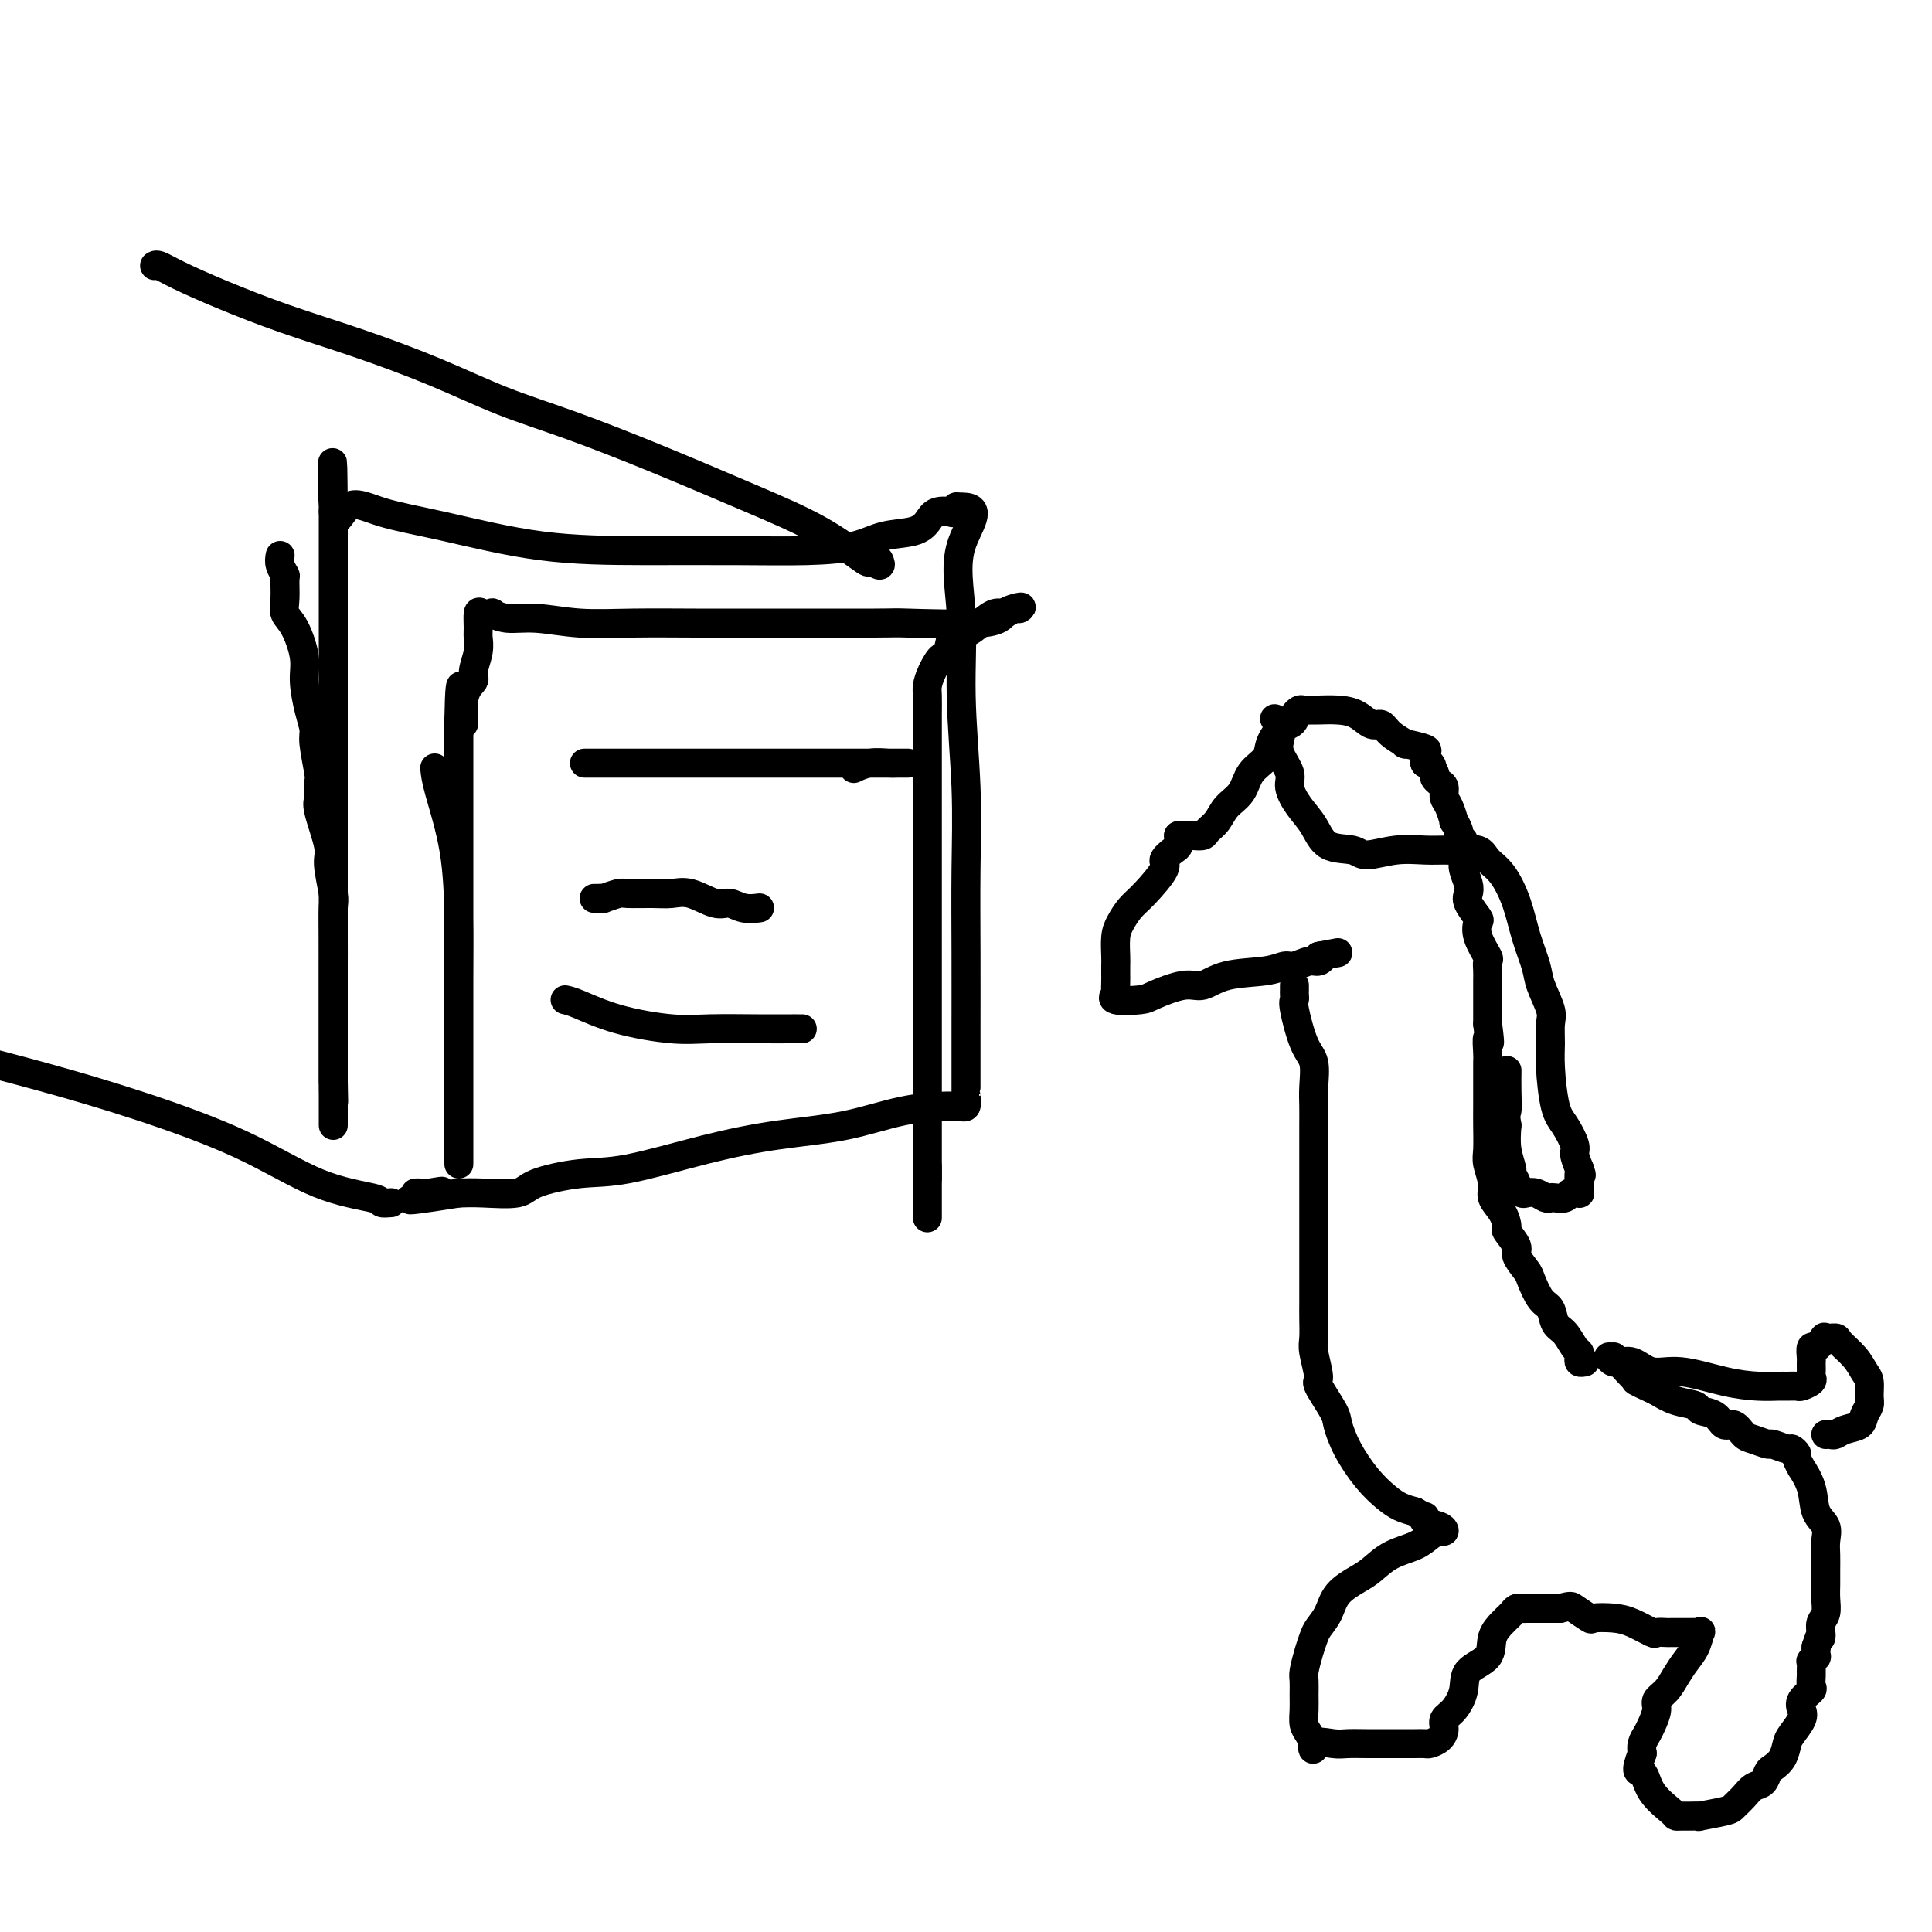
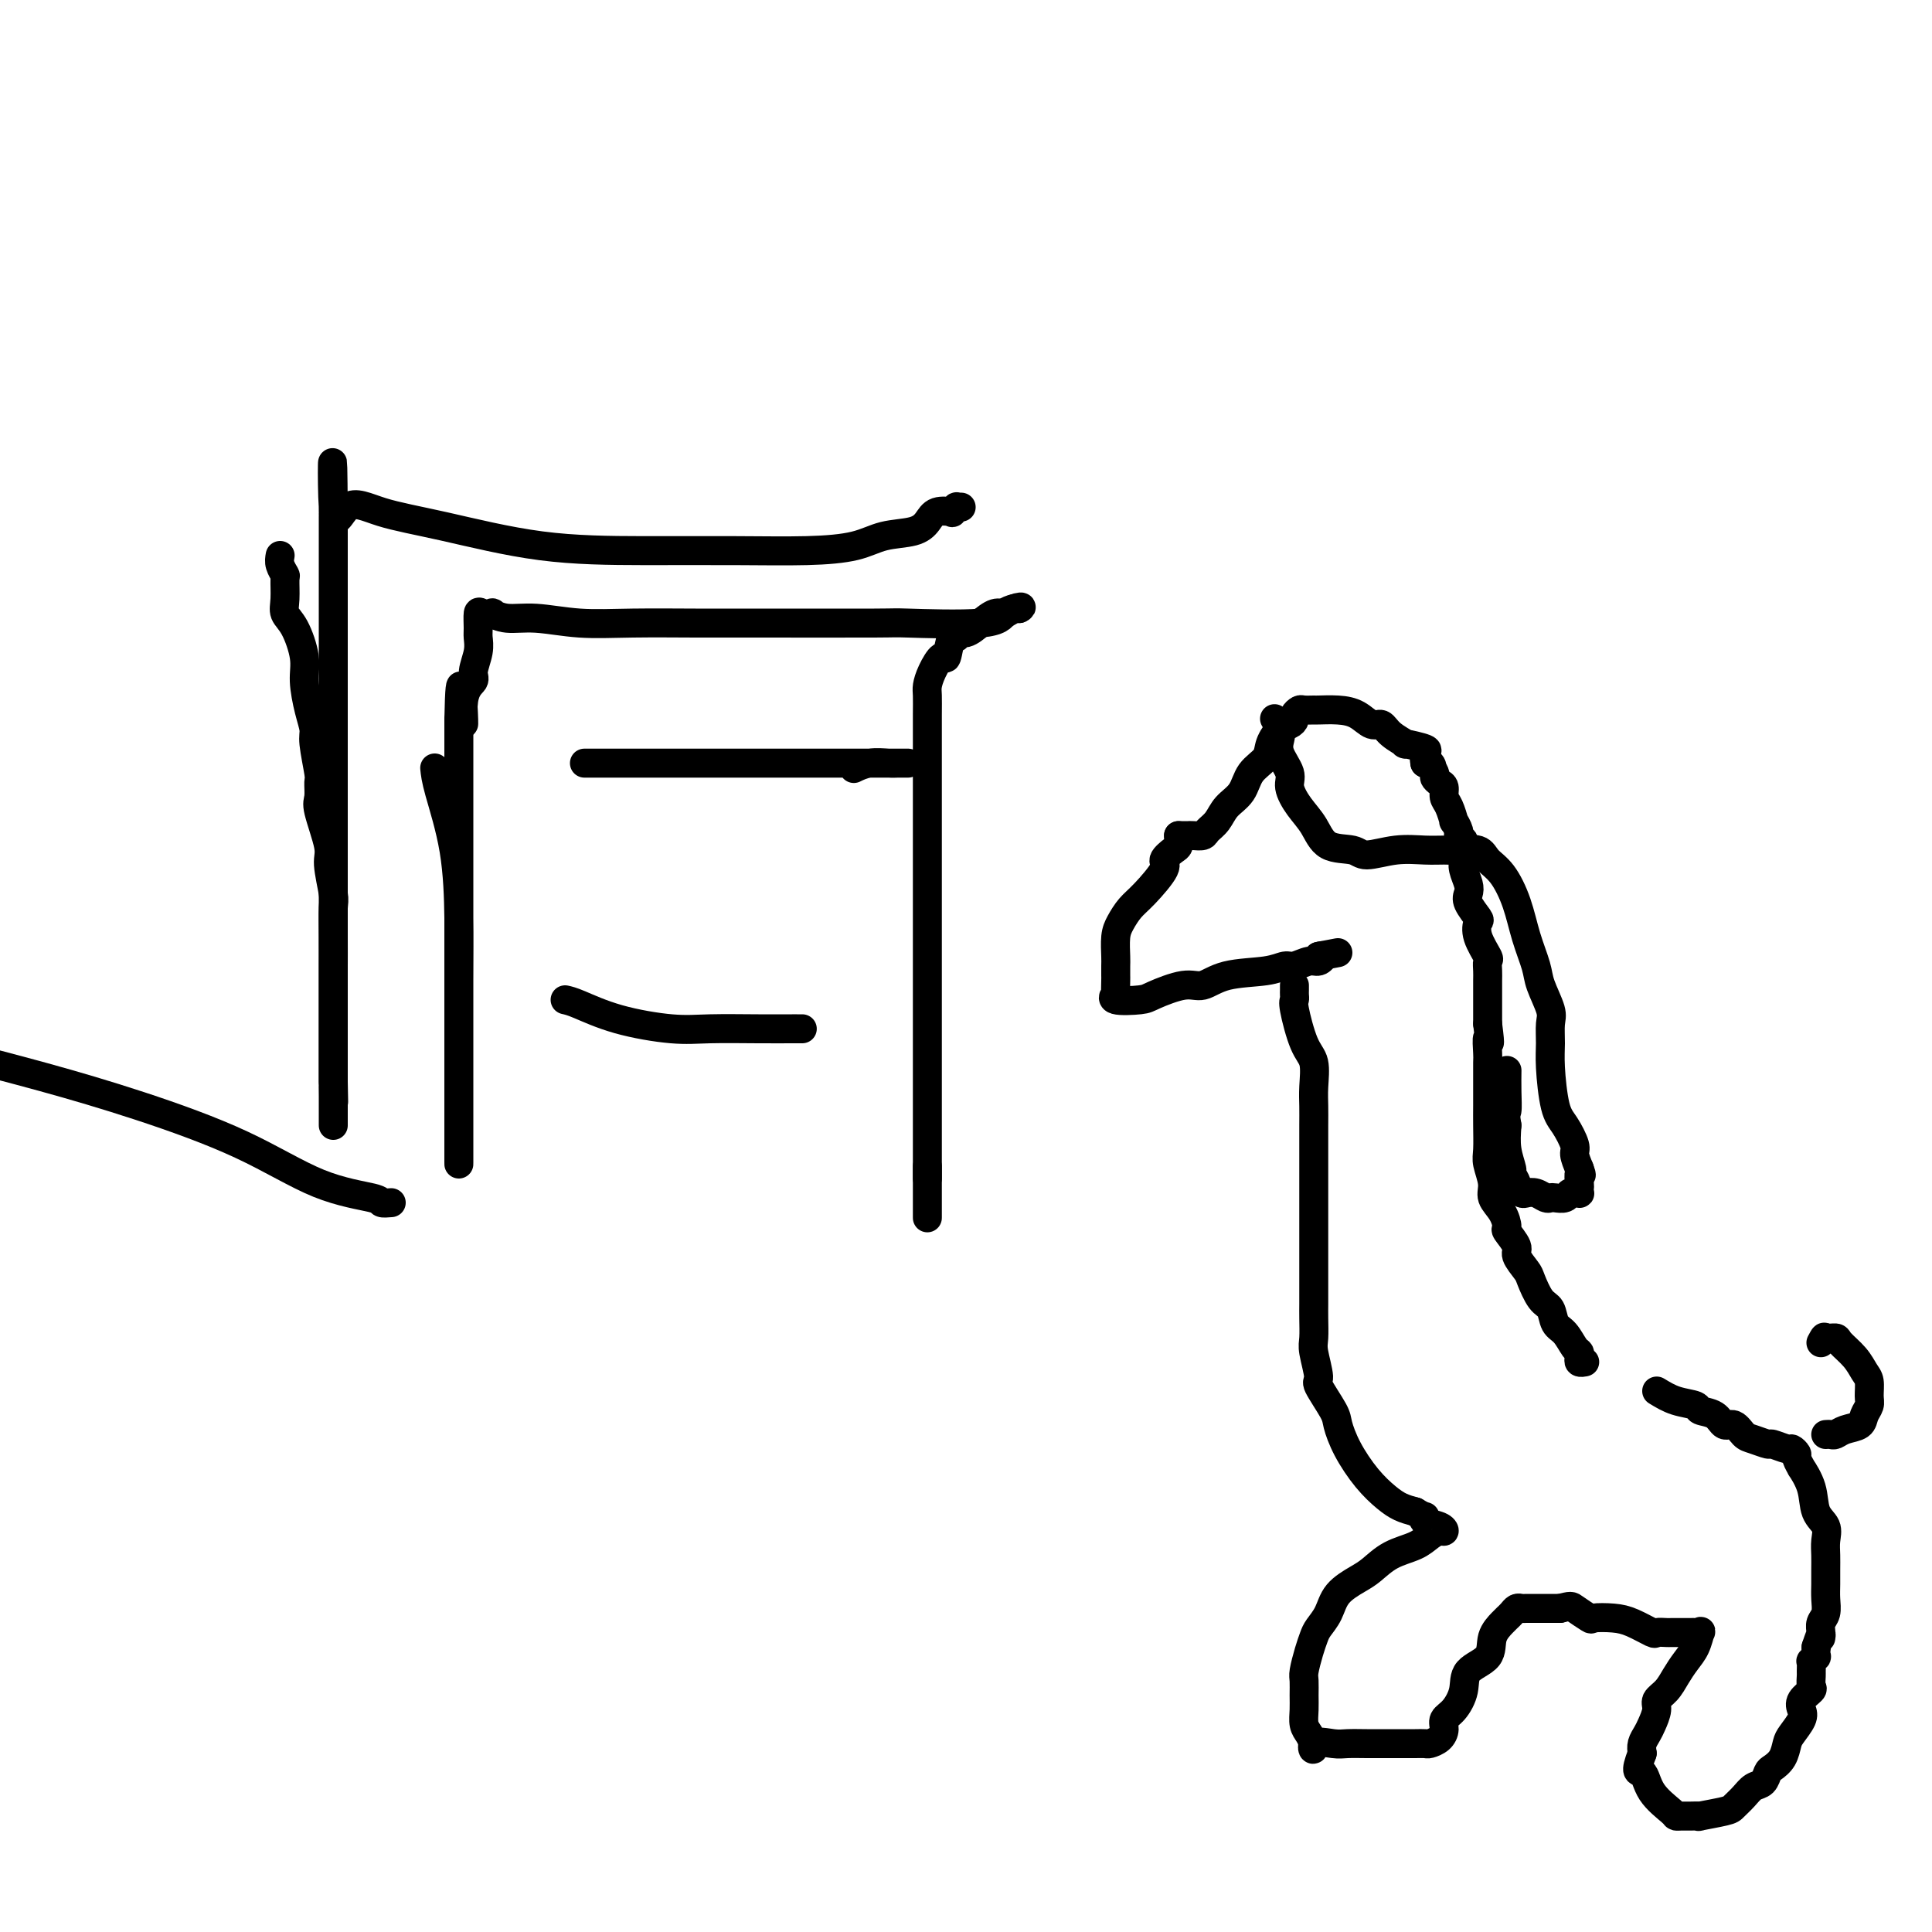
<svg xmlns="http://www.w3.org/2000/svg" viewBox="0 0 400 400" version="1.1">
  <g fill="none" stroke="#000000" stroke-width="6" stroke-linecap="round" stroke-linejoin="round">
    <path d="M58,115c-0.114,0.622 -0.228,1.244 0,2c0.228,0.756 0.799,1.645 1,2c0.201,0.355 0.034,0.177 0,1c-0.034,0.823 0.067,2.647 0,4c-0.067,1.353 -0.303,2.234 0,3c0.303,0.766 1.143,1.416 2,3c0.857,1.584 1.731,4.101 2,6c0.269,1.899 -0.068,3.182 0,5c0.068,1.818 0.540,4.173 1,6c0.460,1.827 0.908,3.126 1,4c0.092,0.874 -0.174,1.321 0,3c0.174,1.679 0.786,4.589 1,6c0.214,1.411 0.028,1.322 0,2c-0.028,0.678 0.101,2.122 0,3c-0.101,0.878 -0.434,1.191 0,3c0.434,1.809 1.633,5.115 2,7c0.367,1.885 -0.098,2.350 0,4c0.098,1.650 0.758,4.485 1,6c0.242,1.515 0.065,1.711 0,3c-0.065,1.289 -0.017,3.673 0,6c0.017,2.327 0.005,4.599 0,6c-0.005,1.401 -0.001,1.931 0,3c0.001,1.069 0.000,2.676 0,4c-0.000,1.324 -0.000,2.364 0,3c0.000,0.636 0.000,0.866 0,2c-0.000,1.134 -0.000,3.171 0,4c0.000,0.829 0.000,0.449 0,1c-0.000,0.551 -0.000,2.033 0,3c0.000,0.967 0.000,1.419 0,2c-0.000,0.581 -0.000,1.290 0,2" />
-     <path d="M69,224c0.155,7.710 0.041,2.485 0,1c-0.041,-1.485 -0.011,0.769 0,2c0.011,1.231 0.003,1.438 0,2c-0.003,0.562 -0.001,1.478 0,2c0.001,0.522 0.000,0.651 0,1c-0.000,0.349 -0.000,0.919 0,1c0.000,0.081 0.000,-0.327 0,-1c-0.000,-0.673 -0.000,-1.610 0,-3c0.000,-1.390 0.000,-3.233 0,-5c-0.000,-1.767 -0.000,-3.457 0,-7c0.000,-3.543 0.000,-8.939 0,-13c-0.000,-4.061 -0.000,-6.788 0,-10c0.000,-3.212 0.000,-6.908 0,-11c-0.000,-4.092 -0.000,-8.578 0,-13c0.000,-4.422 0.000,-8.780 0,-13c-0.000,-4.220 -0.000,-8.304 0,-12c0.000,-3.696 0.000,-7.005 0,-10c-0.000,-2.995 -0.000,-5.677 0,-8c0.000,-2.323 0.000,-4.288 0,-6c-0.000,-1.712 -0.000,-3.170 0,-5c0.000,-1.830 0.000,-4.032 0,-5c-0.000,-0.968 -0.000,-0.703 0,-1c0.000,-0.297 0.000,-1.157 0,-2c0.000,-0.843 0.000,-1.669 0,-2c0.000,-0.331 0.000,-0.165 0,0" />
+     <path d="M69,224c0.155,7.710 0.041,2.485 0,1c-0.041,-1.485 -0.011,0.769 0,2c0.011,1.231 0.003,1.438 0,2c-0.003,0.562 -0.001,1.478 0,2c0.001,0.522 0.000,0.651 0,1c-0.000,0.349 -0.000,0.919 0,1c0.000,0.081 0.000,-0.327 0,-1c-0.000,-0.673 -0.000,-1.610 0,-3c0.000,-1.390 0.000,-3.233 0,-5c-0.000,-1.767 -0.000,-3.457 0,-7c0.000,-3.543 0.000,-8.939 0,-13c-0.000,-4.061 -0.000,-6.788 0,-10c0.000,-3.212 0.000,-6.908 0,-11c-0.000,-4.092 -0.000,-8.578 0,-13c0.000,-4.422 0.000,-8.780 0,-13c-0.000,-4.220 -0.000,-8.304 0,-12c0.000,-3.696 0.000,-7.005 0,-10c-0.000,-2.995 -0.000,-5.677 0,-8c0.000,-2.323 0.000,-4.288 0,-6c-0.000,-1.712 -0.000,-3.170 0,-5c0.000,-1.830 0.000,-4.032 0,-5c0.000,-0.297 0.000,-1.157 0,-2c0.000,-0.843 0.000,-1.669 0,-2c0.000,-0.331 0.000,-0.165 0,0" />
    <path d="M69,106c-0.107,-19.557 -0.374,-5.948 0,-1c0.374,4.948 1.388,1.235 3,0c1.612,-1.235 3.821,0.009 7,1c3.179,0.991 7.329,1.730 13,3c5.671,1.270 12.862,3.070 20,4c7.138,0.930 14.224,0.988 21,1c6.776,0.012 13.243,-0.024 19,0c5.757,0.024 10.803,0.106 15,0c4.197,-0.106 7.546,-0.400 10,-1c2.454,-0.600 4.014,-1.506 6,-2c1.986,-0.494 4.398,-0.576 6,-1c1.602,-0.424 2.395,-1.189 3,-2c0.605,-0.811 1.023,-1.667 2,-2c0.977,-0.333 2.514,-0.142 3,0c0.486,0.142 -0.080,0.234 0,0c0.080,-0.234 0.805,-0.795 1,-1c0.195,-0.205 -0.140,-0.055 0,0c0.140,0.055 0.754,0.016 1,0c0.246,-0.016 0.123,-0.008 0,0" />
-     <path d="M199,105c4.946,-0.221 1.311,3.728 0,8c-1.311,4.272 -0.299,8.869 0,14c0.299,5.131 -0.116,10.798 0,17c0.116,6.202 0.763,12.939 1,19c0.237,6.061 0.063,11.444 0,17c-0.063,5.556 -0.017,11.283 0,17c0.017,5.717 0.004,11.425 0,15c-0.004,3.575 -0.000,5.018 0,7c0.000,1.982 -0.004,4.503 0,6c0.004,1.497 0.015,1.972 0,2c-0.015,0.028 -0.055,-0.389 0,0c0.055,0.389 0.205,1.584 0,2c-0.205,0.416 -0.766,0.052 -3,0c-2.234,-0.052 -6.142,0.207 -10,1c-3.858,0.793 -7.664,2.120 -12,3c-4.336,0.880 -9.200,1.313 -14,2c-4.800,0.687 -9.537,1.628 -15,3c-5.463,1.372 -11.654,3.177 -16,4c-4.346,0.823 -6.847,0.665 -10,1c-3.153,0.335 -6.959,1.162 -9,2c-2.041,0.838 -2.319,1.687 -4,2c-1.681,0.313 -4.766,0.089 -7,0c-2.234,-0.089 -3.617,-0.045 -5,0" />
-     <path d="M95,247c-17.344,2.785 -8.203,0.746 -5,0c3.203,-0.746 0.467,-0.200 -1,0c-1.467,0.200 -1.664,0.054 -2,0c-0.336,-0.054 -0.810,-0.015 -1,0c-0.190,0.015 -0.095,0.008 0,0" />
-     <path d="M182,116c0.245,0.573 0.491,1.146 0,1c-0.491,-0.146 -1.718,-1.012 -2,-1c-0.282,0.012 0.380,0.902 -1,0c-1.380,-0.902 -4.803,-3.597 -9,-6c-4.197,-2.403 -9.167,-4.514 -15,-7c-5.833,-2.486 -12.528,-5.346 -19,-8c-6.472,-2.654 -12.721,-5.100 -18,-7c-5.279,-1.900 -9.588,-3.253 -14,-5c-4.412,-1.747 -8.928,-3.889 -14,-6c-5.072,-2.111 -10.700,-4.191 -16,-6c-5.300,-1.809 -10.271,-3.346 -15,-5c-4.729,-1.654 -9.215,-3.424 -13,-5c-3.785,-1.576 -6.870,-2.959 -9,-4c-2.130,-1.041 -3.304,-1.742 -4,-2c-0.696,-0.258 -0.913,-0.074 -1,0c-0.087,0.074 -0.043,0.037 0,0" />
    <path d="M81,249c-0.859,0.073 -1.718,0.145 -2,0c-0.282,-0.145 0.012,-0.509 -2,-1c-2.012,-0.491 -6.332,-1.109 -11,-3c-4.668,-1.891 -9.684,-5.053 -16,-8c-6.316,-2.947 -13.931,-5.678 -21,-8c-7.069,-2.322 -13.591,-4.235 -20,-6c-6.409,-1.765 -12.704,-3.383 -19,-5" />
    <path d="M90,159c0.113,1.110 0.226,2.220 1,5c0.774,2.780 2.207,7.231 3,12c0.793,4.769 0.944,9.855 1,14c0.056,4.145 0.015,7.348 0,13c-0.015,5.652 -0.004,13.754 0,19c0.004,5.246 0.001,7.638 0,10c-0.001,2.362 -0.000,4.695 0,6c0.000,1.305 0.000,1.581 0,2c-0.000,0.419 -0.000,0.983 0,1c0.000,0.017 0.000,-0.511 0,-1c-0.000,-0.489 -0.000,-0.940 0,-2c0.000,-1.060 0.000,-2.728 0,-5c-0.000,-2.272 -0.000,-5.147 0,-8c0.000,-2.853 0.000,-5.684 0,-8c-0.000,-2.316 -0.000,-4.116 0,-8c0.000,-3.884 0.000,-9.853 0,-15c-0.000,-5.147 -0.000,-9.473 0,-13c0.000,-3.527 0.000,-6.254 0,-9c-0.000,-2.746 -0.000,-5.509 0,-7c0.000,-1.491 0.000,-1.709 0,-3c-0.000,-1.291 -0.000,-3.655 0,-5c0.000,-1.345 0.000,-1.670 0,-2c-0.000,-0.330 -0.000,-0.666 0,-1c0.000,-0.334 0.000,-0.667 0,-1c-0.000,-0.333 -0.000,-0.667 0,-1c0.000,-0.333 0.000,-0.667 0,-1c0.000,-0.333 -0.000,-0.667 0,-1c0.000,-0.333 0.000,-0.667 0,-1" />
    <path d="M95,149c0.260,-14.050 0.911,-3.174 1,0c0.089,3.174 -0.382,-1.352 0,-4c0.382,-2.648 1.619,-3.418 2,-4c0.381,-0.582 -0.095,-0.976 0,-2c0.095,-1.024 0.759,-2.677 1,-4c0.241,-1.323 0.059,-2.316 0,-3c-0.059,-0.684 0.007,-1.060 0,-2c-0.007,-0.940 -0.086,-2.444 0,-3c0.086,-0.556 0.336,-0.164 1,0c0.664,0.164 1.741,0.100 2,0c0.259,-0.100 -0.300,-0.237 0,0c0.300,0.237 1.460,0.848 3,1c1.540,0.152 3.460,-0.155 6,0c2.540,0.155 5.699,0.774 9,1c3.301,0.226 6.745,0.060 11,0c4.255,-0.060 9.322,-0.014 13,0c3.678,0.014 5.968,-0.003 13,0c7.032,0.003 18.805,0.025 24,0c5.195,-0.025 3.812,-0.098 7,0c3.188,0.098 10.947,0.366 15,0c4.053,-0.366 4.399,-1.368 5,-2c0.601,-0.632 1.457,-0.895 2,-1c0.543,-0.105 0.771,-0.053 1,0" />
    <path d="M211,126c1.110,-0.531 -0.114,-0.359 -1,0c-0.886,0.359 -1.432,0.904 -2,1c-0.568,0.096 -1.156,-0.257 -2,0c-0.844,0.257 -1.942,1.122 -3,2c-1.058,0.878 -2.077,1.768 -3,2c-0.923,0.232 -1.752,-0.193 -2,0c-0.248,0.193 0.085,1.003 0,1c-0.085,-0.003 -0.587,-0.817 -1,0c-0.413,0.817 -0.738,3.267 -1,4c-0.262,0.733 -0.463,-0.252 -1,0c-0.537,0.252 -1.412,1.742 -2,3c-0.588,1.258 -0.890,2.286 -1,3c-0.110,0.714 -0.030,1.114 0,2c0.030,0.886 0.008,2.257 0,4c-0.008,1.743 -0.002,3.858 0,6c0.002,2.142 0.001,4.309 0,7c-0.001,2.691 -0.000,5.904 0,10c0.000,4.096 0.000,9.074 0,14c-0.000,4.926 -0.000,9.799 0,15c0.000,5.201 0.000,10.731 0,16c-0.000,5.269 -0.000,10.278 0,14c0.000,3.722 0.000,6.156 0,8c-0.000,1.844 -0.000,3.098 0,4c0.000,0.902 0.000,1.451 0,2" />
    <path d="M192,244c0.000,15.845 0.000,4.458 0,0c-0.000,-4.458 -0.000,-1.988 0,-1c0.000,0.988 0.000,0.494 0,0" />
    <path d="M121,158c0.418,0.000 0.836,0.000 1,0c0.164,-0.000 0.075,-0.000 1,0c0.925,0.000 2.864,0.000 5,0c2.136,-0.000 4.470,-0.000 8,0c3.530,0.000 8.255,0.000 13,0c4.745,-0.000 9.510,-0.000 14,0c4.490,0.000 8.705,0.000 12,0c3.295,-0.000 5.669,-0.001 8,0c2.331,0.001 4.617,0.004 5,0c0.383,-0.004 -1.138,-0.015 -2,0c-0.862,0.015 -1.066,0.056 -2,0c-0.934,-0.056 -2.598,-0.207 -4,0c-1.402,0.207 -2.544,0.774 -3,1c-0.456,0.226 -0.228,0.113 0,0" />
-     <path d="M123,186c0.287,0.008 0.574,0.016 1,0c0.426,-0.016 0.991,-0.057 1,0c0.009,0.057 -0.539,0.212 0,0c0.539,-0.212 2.165,-0.791 3,-1c0.835,-0.209 0.877,-0.048 2,0c1.123,0.048 3.325,-0.016 5,0c1.675,0.016 2.821,0.113 4,0c1.179,-0.113 2.390,-0.437 4,0c1.610,0.437 3.619,1.634 5,2c1.381,0.366 2.135,-0.098 3,0c0.865,0.098 1.840,0.758 3,1c1.160,0.242 2.505,0.065 3,0c0.495,-0.065 0.142,-0.019 0,0c-0.142,0.019 -0.071,0.009 0,0" />
    <path d="M117,207c0.649,0.144 1.297,0.287 3,1c1.703,0.713 4.460,1.995 8,3c3.540,1.005 7.862,1.733 11,2c3.138,0.267 5.093,0.071 8,0c2.907,-0.071 6.765,-0.019 10,0c3.235,0.019 5.848,0.005 7,0c1.152,-0.005 0.845,-0.001 1,0c0.155,0.001 0.773,0.000 1,0c0.227,-0.000 0.065,-0.000 0,0c-0.065,0.000 -0.032,0.000 0,0" />
    <path d="M244,173c0.045,0.786 0.091,1.572 0,2c-0.091,0.428 -0.317,0.498 -1,1c-0.683,0.502 -1.822,1.436 -2,2c-0.178,0.564 0.604,0.758 0,2c-0.604,1.242 -2.592,3.534 -4,5c-1.408,1.466 -2.234,2.107 -3,3c-0.766,0.893 -1.473,2.036 -2,3c-0.527,0.964 -0.873,1.747 -1,3c-0.127,1.253 -0.034,2.974 0,4c0.034,1.026 0.010,1.356 0,2c-0.010,0.644 -0.007,1.602 0,2c0.007,0.398 0.019,0.237 0,1c-0.019,0.763 -0.069,2.452 0,3c0.069,0.548 0.259,-0.043 0,0c-0.259,0.043 -0.965,0.721 0,1c0.965,0.279 3.601,0.159 5,0c1.399,-0.159 1.560,-0.357 3,-1c1.440,-0.643 4.157,-1.732 6,-2c1.843,-0.268 2.810,0.283 4,0c1.190,-0.283 2.602,-1.400 5,-2c2.398,-0.600 5.784,-0.681 8,-1c2.216,-0.319 3.264,-0.874 4,-1c0.736,-0.126 1.161,0.176 2,0c0.839,-0.176 2.091,-0.831 3,-1c0.909,-0.169 1.476,0.147 2,0c0.524,-0.147 1.007,-0.756 1,-1c-0.007,-0.244 -0.503,-0.122 -1,0" />
    <path d="M273,198c7.000,-1.333 3.500,-0.667 0,0" />
    <path d="M244,173c0.841,0.000 1.682,0.001 2,0c0.318,-0.001 0.112,-0.003 0,0c-0.112,0.003 -0.129,0.010 0,0c0.129,-0.010 0.403,-0.036 1,0c0.597,0.036 1.515,0.135 2,0c0.485,-0.135 0.537,-0.504 1,-1c0.463,-0.496 1.336,-1.119 2,-2c0.664,-0.881 1.119,-2.020 2,-3c0.881,-0.980 2.189,-1.800 3,-3c0.811,-1.200 1.124,-2.780 2,-4c0.876,-1.220 2.316,-2.081 3,-3c0.684,-0.919 0.613,-1.895 1,-3c0.387,-1.105 1.231,-2.338 2,-3c0.769,-0.662 1.462,-0.752 2,-1c0.538,-0.248 0.922,-0.655 1,-1c0.078,-0.345 -0.150,-0.628 0,-1c0.150,-0.372 0.679,-0.832 1,-1c0.321,-0.168 0.435,-0.043 1,0c0.565,0.043 1.583,0.005 2,0c0.417,-0.005 0.234,0.021 1,0c0.766,-0.021 2.483,-0.091 4,0c1.517,0.091 2.836,0.344 4,1c1.164,0.656 2.175,1.716 3,2c0.825,0.284 1.466,-0.208 2,0c0.534,0.208 0.963,1.116 2,2c1.037,0.884 2.684,1.745 3,2c0.316,0.255 -0.699,-0.097 0,0c0.699,0.097 3.111,0.641 4,1c0.889,0.359 0.254,0.531 0,1c-0.254,0.469 -0.127,1.234 0,2" />
    <path d="M295,158c2.328,1.438 1.150,0.034 1,0c-0.150,-0.034 0.730,1.304 1,2c0.270,0.696 -0.068,0.751 0,1c0.068,0.249 0.544,0.691 1,1c0.456,0.309 0.892,0.484 1,1c0.108,0.516 -0.110,1.375 0,2c0.110,0.625 0.550,1.018 1,2c0.450,0.982 0.909,2.553 1,3c0.091,0.447 -0.186,-0.231 0,0c0.186,0.231 0.834,1.371 1,2c0.166,0.629 -0.152,0.746 0,1c0.152,0.254 0.773,0.645 1,1c0.227,0.355 0.060,0.674 0,1c-0.060,0.326 -0.012,0.657 0,1c0.012,0.343 -0.010,0.697 0,1c0.010,0.303 0.053,0.555 0,1c-0.053,0.445 -0.203,1.083 0,2c0.203,0.917 0.759,2.114 1,3c0.241,0.886 0.168,1.460 0,2c-0.168,0.540 -0.430,1.045 0,2c0.430,0.955 1.551,2.359 2,3c0.449,0.641 0.225,0.518 0,1c-0.225,0.482 -0.453,1.570 0,3c0.453,1.430 1.585,3.201 2,4c0.415,0.799 0.111,0.626 0,1c-0.111,0.374 -0.030,1.296 0,2c0.030,0.704 0.008,1.189 0,2c-0.008,0.811 -0.002,1.949 0,3c0.002,1.051 0.001,2.015 0,3c-0.001,0.985 -0.000,1.993 0,3" />
    <path d="M308,212c0.774,6.081 0.207,3.284 0,3c-0.207,-0.284 -0.056,1.945 0,3c0.056,1.055 0.015,0.937 0,2c-0.015,1.063 -0.005,3.308 0,5c0.005,1.692 0.006,2.830 0,4c-0.006,1.170 -0.017,2.371 0,4c0.017,1.629 0.064,3.685 0,5c-0.064,1.315 -0.237,1.890 0,3c0.237,1.110 0.884,2.754 1,4c0.116,1.246 -0.301,2.095 0,3c0.301,0.905 1.319,1.865 2,3c0.681,1.135 1.027,2.444 1,3c-0.027,0.556 -0.425,0.359 0,1c0.425,0.641 1.675,2.119 2,3c0.325,0.881 -0.274,1.165 0,2c0.274,0.835 1.420,2.220 2,3c0.580,0.780 0.592,0.956 1,2c0.408,1.044 1.212,2.956 2,4c0.788,1.044 1.560,1.221 2,2c0.440,0.779 0.549,2.159 1,3c0.451,0.841 1.244,1.143 2,2c0.756,0.857 1.474,2.268 2,3c0.526,0.732 0.859,0.785 1,1c0.141,0.215 0.090,0.594 0,1c-0.090,0.406 -0.220,0.841 0,1c0.220,0.159 0.790,0.043 1,0c0.210,-0.043 0.060,-0.012 0,0c-0.060,0.012 -0.030,0.006 0,0" />
    <path d="M268,204c0.003,0.337 0.006,0.674 0,1c-0.006,0.326 -0.022,0.641 0,1c0.022,0.359 0.083,0.763 0,1c-0.083,0.237 -0.309,0.306 0,2c0.309,1.694 1.155,5.011 2,7c0.845,1.989 1.691,2.649 2,4c0.309,1.351 0.083,3.392 0,5c-0.083,1.608 -0.022,2.783 0,4c0.022,1.217 0.006,2.475 0,4c-0.006,1.525 -0.002,3.318 0,5c0.002,1.682 0.000,3.254 0,5c-0.000,1.746 -0.000,3.668 0,5c0.000,1.332 0.000,2.075 0,3c-0.000,0.925 -0.000,2.032 0,3c0.000,0.968 0.000,1.795 0,3c-0.000,1.205 -0.000,2.786 0,4c0.000,1.214 0.000,2.062 0,3c-0.000,0.938 -0.001,1.967 0,3c0.001,1.033 0.005,2.071 0,3c-0.005,0.929 -0.018,1.751 0,3c0.018,1.249 0.068,2.926 0,4c-0.068,1.074 -0.254,1.546 0,3c0.254,1.454 0.948,3.892 1,5c0.052,1.108 -0.538,0.887 0,2c0.538,1.113 2.206,3.562 3,5c0.794,1.438 0.715,1.867 1,3c0.285,1.133 0.933,2.972 2,5c1.067,2.028 2.554,4.245 4,6c1.446,1.755 2.851,3.050 4,4c1.149,0.950 2.043,1.557 3,2c0.957,0.443 1.979,0.721 3,1" />
    <path d="M293,313c2.044,1.260 2.153,0.912 2,1c-0.153,0.088 -0.568,0.614 0,1c0.568,0.386 2.121,0.631 3,1c0.879,0.369 1.086,0.860 1,1c-0.086,0.140 -0.463,-0.072 -1,0c-0.537,0.072 -1.234,0.427 -2,1c-0.766,0.573 -1.602,1.363 -3,2c-1.398,0.637 -3.357,1.122 -5,2c-1.643,0.878 -2.969,2.150 -4,3c-1.031,0.850 -1.768,1.277 -3,2c-1.232,0.723 -2.960,1.742 -4,3c-1.040,1.258 -1.393,2.753 -2,4c-0.607,1.247 -1.469,2.244 -2,3c-0.531,0.756 -0.731,1.269 -1,2c-0.269,0.731 -0.608,1.679 -1,3c-0.392,1.321 -0.838,3.015 -1,4c-0.162,0.985 -0.040,1.261 0,2c0.040,0.739 -0.000,1.941 0,3c0.000,1.059 0.041,1.975 0,3c-0.041,1.025 -0.165,2.161 0,3c0.165,0.839 0.619,1.383 1,2c0.381,0.617 0.691,1.309 1,2" />
    <path d="M272,361c0.102,2.321 -0.644,0.622 0,0c0.644,-0.622 2.677,-0.167 4,0c1.323,0.167 1.936,0.045 3,0c1.064,-0.045 2.578,-0.012 4,0c1.422,0.012 2.752,0.003 4,0c1.248,-0.003 2.413,-0.000 3,0c0.587,0.000 0.594,-0.002 1,0c0.406,0.002 1.209,0.009 2,0c0.791,-0.009 1.569,-0.033 2,0c0.431,0.033 0.513,0.124 1,0c0.487,-0.124 1.378,-0.461 2,-1c0.622,-0.539 0.976,-1.278 1,-2c0.024,-0.722 -0.280,-1.427 0,-2c0.280,-0.573 1.145,-1.013 2,-2c0.855,-0.987 1.700,-2.520 2,-4c0.300,-1.480 0.055,-2.907 1,-4c0.945,-1.093 3.079,-1.851 4,-3c0.921,-1.149 0.628,-2.690 1,-4c0.372,-1.310 1.409,-2.390 2,-3c0.591,-0.610 0.735,-0.752 1,-1c0.265,-0.248 0.649,-0.602 1,-1c0.351,-0.398 0.667,-0.839 1,-1c0.333,-0.161 0.684,-0.043 1,0c0.316,0.043 0.598,0.012 1,0c0.402,-0.012 0.923,-0.003 1,0c0.077,0.003 -0.289,0.001 0,0c0.289,-0.001 1.232,-0.000 2,0c0.768,0.000 1.362,0.000 2,0c0.638,-0.000 1.319,-0.000 2,0" />
    <path d="M323,333c2.356,-0.585 2.246,-0.547 3,0c0.754,0.547 2.370,1.604 3,2c0.630,0.396 0.272,0.130 1,0c0.728,-0.130 2.542,-0.126 4,0c1.458,0.126 2.560,0.374 4,1c1.440,0.626 3.217,1.632 4,2c0.783,0.368 0.572,0.099 1,0c0.428,-0.099 1.495,-0.026 2,0c0.505,0.026 0.450,0.007 1,0c0.550,-0.007 1.706,-0.001 2,0c0.294,0.001 -0.275,-0.002 0,0c0.275,0.002 1.392,0.009 2,0c0.608,-0.009 0.707,-0.036 1,0c0.293,0.036 0.780,0.134 1,0c0.220,-0.134 0.173,-0.499 0,0c-0.173,0.499 -0.471,1.863 -1,3c-0.529,1.137 -1.290,2.047 -2,3c-0.710,0.953 -1.370,1.950 -2,3c-0.630,1.050 -1.229,2.154 -2,3c-0.771,0.846 -1.713,1.434 -2,2c-0.287,0.566 0.081,1.110 0,2c-0.081,0.890 -0.609,2.125 -1,3c-0.391,0.875 -0.644,1.389 -1,2c-0.356,0.611 -0.816,1.317 -1,2c-0.184,0.683 -0.092,1.341 0,2" />
    <path d="M340,363c-1.762,4.591 -0.665,3.570 0,4c0.665,0.430 0.900,2.311 2,4c1.100,1.689 3.067,3.185 4,4c0.933,0.815 0.833,0.950 1,1c0.167,0.050 0.600,0.014 1,0c0.400,-0.014 0.765,-0.007 1,0c0.235,0.007 0.338,0.014 1,0c0.662,-0.014 1.882,-0.048 2,0c0.118,0.048 -0.866,0.178 0,0c0.866,-0.178 3.584,-0.662 5,-1c1.416,-0.338 1.531,-0.528 2,-1c0.469,-0.472 1.290,-1.225 2,-2c0.710,-0.775 1.307,-1.571 2,-2c0.693,-0.429 1.481,-0.489 2,-1c0.519,-0.511 0.768,-1.473 1,-2c0.232,-0.527 0.448,-0.620 1,-1c0.552,-0.380 1.441,-1.046 2,-2c0.559,-0.954 0.789,-2.195 1,-3c0.211,-0.805 0.404,-1.175 1,-2c0.596,-0.825 1.596,-2.104 2,-3c0.404,-0.896 0.213,-1.410 0,-2c-0.213,-0.590 -0.450,-1.256 0,-2c0.450,-0.744 1.585,-1.566 2,-2c0.415,-0.434 0.110,-0.479 0,-1c-0.110,-0.521 -0.026,-1.517 0,-2c0.026,-0.483 -0.007,-0.454 0,-1c0.007,-0.546 0.054,-1.668 0,-2c-0.054,-0.332 -0.210,0.128 0,0c0.210,-0.128 0.787,-0.842 1,-1c0.213,-0.158 0.061,0.241 0,0c-0.061,-0.241 -0.030,-1.120 0,-2" />
    <path d="M376,341c1.305,-3.977 1.068,-2.419 1,-2c-0.068,0.419 0.034,-0.299 0,-1c-0.034,-0.701 -0.205,-1.384 0,-2c0.205,-0.616 0.787,-1.165 1,-2c0.213,-0.835 0.057,-1.956 0,-3c-0.057,-1.044 -0.013,-2.012 0,-3c0.013,-0.988 -0.004,-1.995 0,-3c0.004,-1.005 0.027,-2.007 0,-3c-0.027,-0.993 -0.106,-1.977 0,-3c0.106,-1.023 0.397,-2.087 0,-3c-0.397,-0.913 -1.484,-1.677 -2,-3c-0.516,-1.323 -0.463,-3.205 -1,-5c-0.537,-1.795 -1.664,-3.504 -2,-4c-0.336,-0.496 0.119,0.222 0,0c-0.119,-0.222 -0.814,-1.384 -1,-2c-0.186,-0.616 0.135,-0.686 0,-1c-0.135,-0.314 -0.725,-0.872 -1,-1c-0.275,-0.128 -0.233,0.174 -1,0c-0.767,-0.174 -2.341,-0.825 -3,-1c-0.659,-0.175 -0.404,0.127 -1,0c-0.596,-0.127 -2.045,-0.682 -3,-1c-0.955,-0.318 -1.416,-0.400 -2,-1c-0.584,-0.600 -1.292,-1.719 -2,-2c-0.708,-0.281 -1.417,0.276 -2,0c-0.583,-0.276 -1.040,-1.386 -2,-2c-0.960,-0.614 -2.422,-0.732 -3,-1c-0.578,-0.268 -0.271,-0.688 -1,-1c-0.729,-0.312 -2.494,-0.518 -4,-1c-1.506,-0.482 -2.753,-1.241 -4,-2" />
-     <path d="M343,288c-5.417,-2.488 -4.459,-2.207 -4,-2c0.459,0.207 0.419,0.339 0,0c-0.419,-0.339 -1.219,-1.148 -2,-2c-0.781,-0.852 -1.544,-1.746 -2,-2c-0.456,-0.254 -0.604,0.132 -1,0c-0.396,-0.132 -1.040,-0.784 -1,-1c0.040,-0.216 0.764,0.003 1,0c0.236,-0.003 -0.016,-0.227 0,0c0.016,0.227 0.302,0.904 1,1c0.698,0.096 1.810,-0.391 3,0c1.190,0.391 2.458,1.660 4,2c1.542,0.340 3.357,-0.249 6,0c2.643,0.249 6.113,1.334 9,2c2.887,0.666 5.192,0.911 7,1c1.808,0.089 3.119,0.021 4,0c0.881,-0.021 1.332,0.006 2,0c0.668,-0.006 1.552,-0.043 2,0c0.448,0.043 0.460,0.166 1,0c0.540,-0.166 1.609,-0.622 2,-1c0.391,-0.378 0.105,-0.677 0,-1c-0.105,-0.323 -0.029,-0.669 0,-1c0.029,-0.331 0.011,-0.648 0,-1c-0.011,-0.352 -0.014,-0.738 0,-1c0.014,-0.262 0.045,-0.400 0,-1c-0.045,-0.600 -0.166,-1.661 0,-2c0.166,-0.339 0.619,0.046 1,0c0.381,-0.046 0.691,-0.523 1,-1" />
    <path d="M377,278c0.884,-1.613 0.593,-1.144 1,-1c0.407,0.144 1.510,-0.037 2,0c0.490,0.037 0.366,0.293 1,1c0.634,0.707 2.027,1.866 3,3c0.973,1.134 1.525,2.243 2,3c0.475,0.757 0.872,1.162 1,2c0.128,0.838 -0.014,2.108 0,3c0.014,0.892 0.183,1.406 0,2c-0.183,0.594 -0.717,1.270 -1,2c-0.283,0.730 -0.314,1.516 -1,2c-0.686,0.484 -2.026,0.666 -3,1c-0.974,0.334 -1.581,0.822 -2,1c-0.419,0.178 -0.648,0.048 -1,0c-0.352,-0.048 -0.825,-0.013 -1,0c-0.175,0.013 -0.050,0.004 0,0c0.050,-0.004 0.025,-0.002 0,0" />
    <path d="M264,149c-0.109,-0.183 -0.217,-0.365 0,0c0.217,0.365 0.761,1.279 1,2c0.239,0.721 0.174,1.249 0,2c-0.174,0.751 -0.458,1.725 0,3c0.458,1.275 1.656,2.850 2,4c0.344,1.150 -0.168,1.876 0,3c0.168,1.124 1.014,2.646 2,4c0.986,1.354 2.110,2.541 3,4c0.890,1.459 1.546,3.190 3,4c1.454,0.810 3.705,0.700 5,1c1.295,0.300 1.633,1.009 3,1c1.367,-0.009 3.763,-0.736 6,-1c2.237,-0.264 4.314,-0.065 6,0c1.686,0.065 2.982,-0.004 4,0c1.018,0.004 1.757,0.081 3,0c1.243,-0.081 2.990,-0.320 4,0c1.010,0.320 1.283,1.198 2,2c0.717,0.802 1.879,1.528 3,3c1.121,1.472 2.203,3.689 3,6c0.797,2.311 1.310,4.715 2,7c0.690,2.285 1.558,4.453 2,6c0.442,1.547 0.458,2.475 1,4c0.542,1.525 1.612,3.647 2,5c0.388,1.353 0.095,1.936 0,3c-0.095,1.064 0.007,2.610 0,4c-0.007,1.390 -0.122,2.623 0,5c0.122,2.377 0.480,5.899 1,8c0.520,2.101 1.201,2.780 2,4c0.799,1.220 1.715,2.982 2,4c0.285,1.018 -0.061,1.291 0,2c0.061,0.709 0.531,1.855 1,3" />
    <path d="M327,242c0.774,2.128 0.208,0.948 0,1c-0.208,0.052 -0.059,1.335 0,2c0.059,0.665 0.027,0.713 0,1c-0.027,0.287 -0.048,0.813 0,1c0.048,0.187 0.164,0.036 0,0c-0.164,-0.036 -0.607,0.043 -1,0c-0.393,-0.043 -0.734,-0.207 -1,0c-0.266,0.207 -0.455,0.784 -1,1c-0.545,0.216 -1.445,0.072 -2,0c-0.555,-0.072 -0.764,-0.071 -1,0c-0.236,0.071 -0.498,0.212 -1,0c-0.502,-0.212 -1.244,-0.777 -2,-1c-0.756,-0.223 -1.527,-0.106 -2,0c-0.473,0.106 -0.648,0.199 -1,0c-0.352,-0.199 -0.883,-0.691 -1,-1c-0.117,-0.309 0.179,-0.434 0,-1c-0.179,-0.566 -0.831,-1.575 -1,-2c-0.169,-0.425 0.147,-0.268 0,-1c-0.147,-0.732 -0.756,-2.352 -1,-4c-0.244,-1.648 -0.122,-3.324 0,-5" />
    <path d="M312,233c-0.464,-2.667 -0.124,-2.333 0,-3c0.124,-0.667 0.033,-2.333 0,-4c-0.033,-1.667 -0.010,-3.333 0,-4c0.010,-0.667 0.005,-0.333 0,0" />
  </g>
</svg>